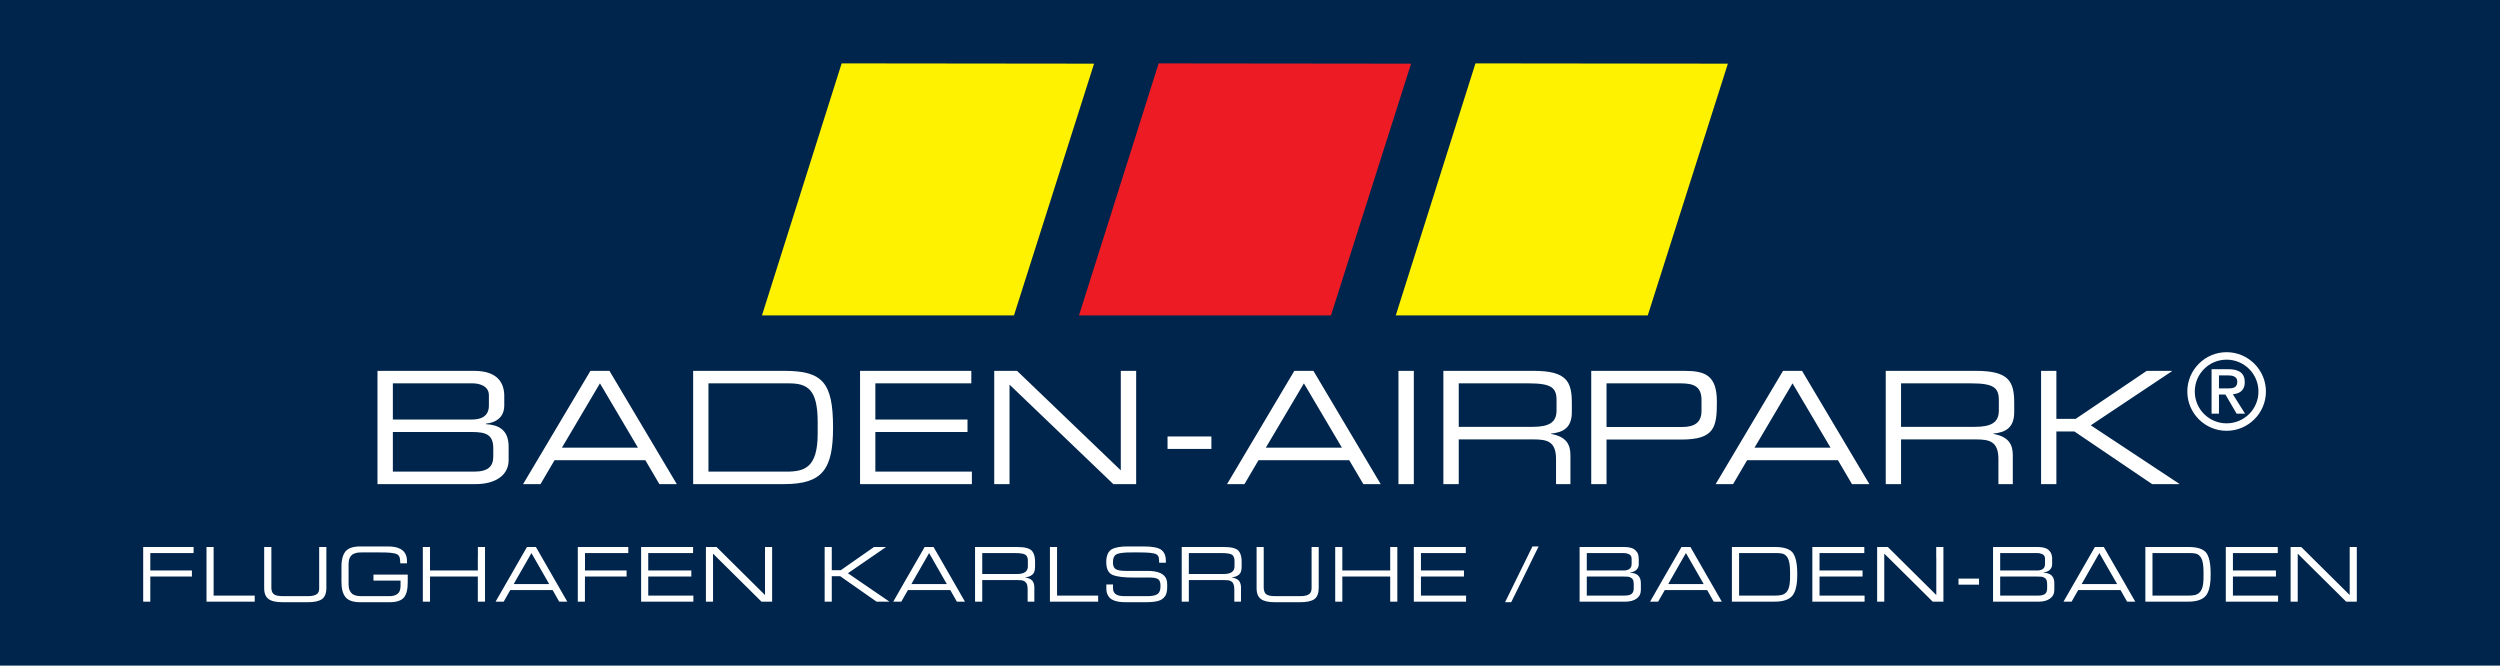
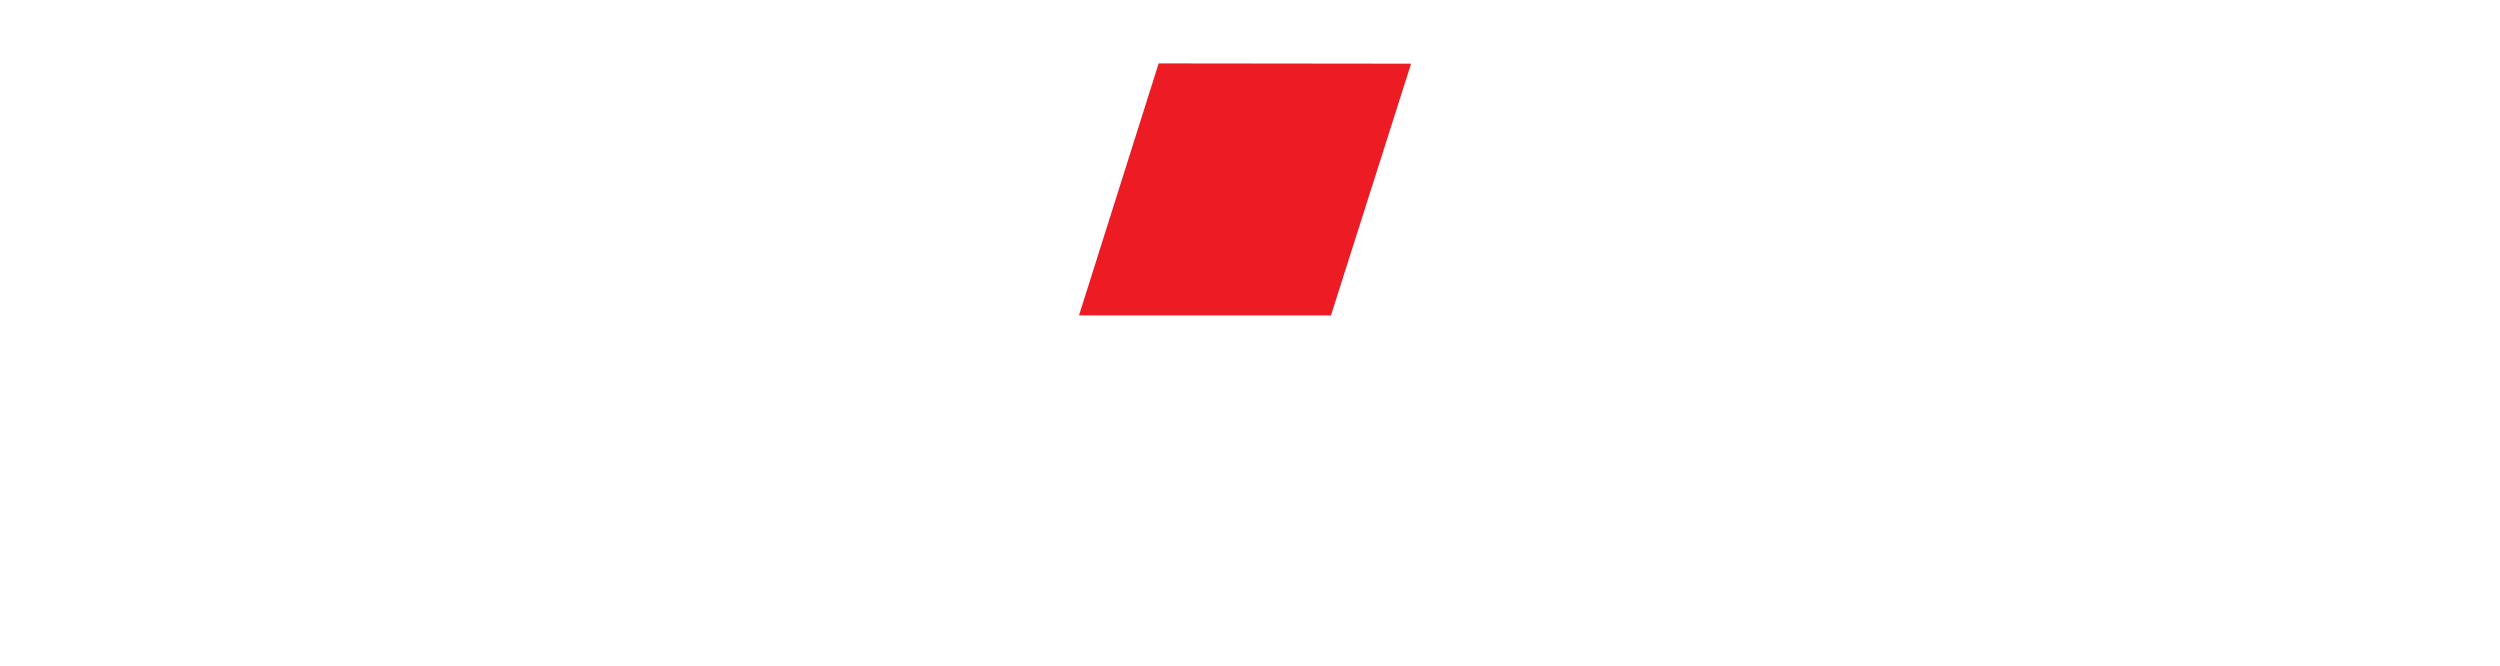
<svg xmlns="http://www.w3.org/2000/svg" version="1.0" width="1108.016" height="294.996" id="svg2" xml:space="preserve">
  <defs id="defs5" />
-   <path d="M 0,294.996 L 0,0 L 1108.016,0 L 1108.016,294.996 L 0,294.996 z" id="blau" style="fill:#00254c;fill-opacity:1;fill-rule:nonzero;stroke:none" />
-   <path d="M 373.024,28.091 L 337.711,139.779 L 449.399,139.779 L 484.899,28.216 L 373.024,28.091 z M 653.93,28.091 L 618.618,139.779 L 730.305,139.779 L 765.805,28.216 L 653.93,28.091 z" id="gelb" style="fill:#fff200;fill-opacity:1;fill-rule:evenodd;stroke:none" />
  <path d="M 513.524,28.098 L 625.395,28.221 L 589.895,139.776 L 478.216,139.776 L 513.524,28.098" id="rot" style="fill:#ed1c24;fill-opacity:1;fill-rule:evenodd;stroke:none" />
-   <path d="M 986.836,156.091 C 977.24,156.091 969.43,163.929 969.43,173.529 C 969.43,183.129 977.24,190.935 986.836,190.935 C 996.436,190.935 1004.274,183.129 1004.274,173.529 C 1004.274,163.929 996.436,156.091 986.836,156.091 z M 986.836,159.404 C 994.653,159.404 1000.961,165.718 1000.961,173.529 C 1000.961,181.341 994.653,187.623 986.836,187.623 C 979.024,187.623 972.743,181.341 972.743,173.529 C 972.743,165.718 979.024,159.404 986.836,159.404 z M 980.18,163.623 L 980.18,183.341 L 983.461,183.341 L 983.461,174.873 L 986.336,174.873 L 991.274,183.341 L 995.024,183.341 L 989.618,174.748 C 992.675,174.415 994.899,173.013 994.899,169.435 C 994.899,165.296 992.311,163.623 987.461,163.623 L 980.18,163.623 z M 167.305,164.373 L 167.305,214.56 L 210.868,214.56 C 219.191,214.56 225.43,210.908 225.43,203.904 L 225.43,197.935 C 225.43,190.305 220.706,188.271 215.368,187.998 L 215.368,187.748 C 221.469,187.121 223.493,183.445 223.493,179.841 L 223.493,175.529 C 223.493,169.77 220.579,164.373 210.18,164.373 L 167.305,164.373 z M 261.68,164.373 L 231.836,214.56 L 239.555,214.56 L 245.774,203.966 L 286.024,203.966 L 292.243,214.56 L 299.961,214.56 L 270.118,164.373 L 261.68,164.373 z M 307.211,164.373 L 307.211,214.56 L 347.555,214.56 C 364.616,214.56 369.211,207.91 369.211,189.466 C 369.211,169.632 364.625,164.373 347.774,164.373 L 307.211,164.373 z M 381.18,164.373 L 381.18,214.56 L 430.743,214.56 L 430.743,209.029 L 387.961,209.029 L 387.961,191.466 L 428.805,191.466 L 428.805,185.935 L 387.961,185.935 L 387.961,169.904 L 430.493,169.904 L 430.493,164.373 L 381.18,164.373 z M 440.649,164.373 L 440.649,214.56 L 447.43,214.56 L 447.43,170.466 L 493.43,214.56 L 503.555,214.56 L 503.555,164.373 L 496.743,164.373 L 496.743,208.466 L 450.774,164.373 L 440.649,164.373 z M 573.649,164.373 L 543.836,214.56 L 551.555,214.56 L 557.774,203.966 L 597.993,203.966 L 604.243,214.56 L 611.93,214.56 L 582.118,164.373 L 573.649,164.373 z M 619.805,164.373 L 619.805,214.56 L 626.618,214.56 L 626.618,164.373 L 619.805,164.373 z M 639.711,164.373 L 639.711,214.56 L 646.524,214.56 L 646.524,194.748 L 679.68,194.748 C 685.849,194.748 689.649,195.69 689.649,203.529 L 689.649,214.56 L 696.024,214.56 L 696.024,201.748 C 696.024,197.171 694.366,193.56 687.43,192.31 L 687.43,192.154 C 692.633,191.67 696.649,189.726 696.649,182.654 L 696.649,178.591 C 696.649,169.16 694.364,164.373 679.868,164.373 L 639.711,164.373 z M 705.243,164.373 L 705.243,214.56 L 712.024,214.56 L 712.024,194.81 L 745.243,194.81 C 760.013,194.81 760.93,189.194 760.93,178.029 C 760.93,166.306 755.709,164.373 746.555,164.373 L 705.243,164.373 z M 790.243,164.373 L 760.399,214.56 L 768.118,214.56 L 774.336,203.966 L 814.586,203.966 L 820.805,214.56 L 828.524,214.56 L 798.68,164.373 L 790.243,164.373 z M 835.774,164.373 L 835.774,214.56 L 842.555,214.56 L 842.555,194.748 L 875.711,194.748 C 881.885,194.748 885.711,195.69 885.711,203.529 L 885.711,214.56 L 892.086,214.56 L 892.086,201.748 C 892.086,197.171 890.424,193.56 883.493,192.31 L 883.493,192.154 C 888.69,191.67 892.711,189.726 892.711,182.654 L 892.711,178.591 C 892.711,169.16 890.421,164.373 875.93,164.373 L 835.774,164.373 z M 904.618,164.373 L 904.618,214.56 L 911.399,214.56 L 911.399,191.216 L 919.368,191.216 L 953.836,214.56 L 965.774,214.56 L 965.899,214.435 L 926.649,188.498 L 962.649,164.498 L 962.524,164.373 L 951.43,164.373 L 919.93,185.654 L 911.399,185.654 L 911.399,164.373 L 904.618,164.373 z M 983.461,166.373 L 987.461,166.373 C 989.391,166.373 991.586,166.8 991.586,169.154 C 991.586,171.838 989.704,172.154 987.399,172.154 L 983.461,172.154 L 983.461,166.373 z M 174.118,169.904 L 209.555,169.904 C 211.636,169.904 216.68,170.603 216.68,175.185 L 216.68,179.748 C 216.68,184.739 212.885,185.935 209.211,185.935 L 174.118,185.935 L 174.118,169.904 z M 265.899,169.904 L 282.743,198.404 L 249.055,198.404 L 265.899,169.904 z M 313.993,169.904 L 349.586,169.904 C 357.909,169.904 362.399,172.533 362.399,187.029 L 362.399,192.154 C 362.399,207.206 356.715,209.029 348.461,209.029 L 313.993,209.029 L 313.993,169.904 z M 577.899,169.904 L 594.743,198.404 L 561.024,198.404 L 577.899,169.904 z M 646.524,169.904 L 677.43,169.904 C 687.419,169.904 689.868,171.724 689.868,177.341 L 689.868,181.904 C 689.868,187.174 686.678,189.185 679.118,189.185 L 646.524,189.185 L 646.524,169.904 z M 712.024,169.904 L 744.961,169.904 C 750.858,169.904 754.118,171.378 754.118,177.341 L 754.118,182.123 C 754.118,187.329 750.93,189.248 745.524,189.248 L 712.024,189.248 L 712.024,169.904 z M 794.461,169.904 L 811.305,198.404 L 777.618,198.404 L 794.461,169.904 z M 842.555,169.904 L 873.493,169.904 C 883.48,169.904 885.899,171.724 885.899,177.341 L 885.899,181.904 C 885.899,187.174 882.705,189.185 875.149,189.185 L 842.555,189.185 L 842.555,169.904 z M 174.118,191.466 L 208.993,191.466 C 215.161,191.466 218.618,192.444 218.618,198.685 L 218.618,202.31 C 218.618,206.745 216.33,209.029 210.024,209.029 L 174.118,209.029 L 174.118,191.466 z M 517.461,193.435 L 517.461,198.966 L 536.899,198.966 L 536.899,193.435 L 517.461,193.435 z M 159.68,242.185 C 156.569,242.185 154.4,242.903 153.149,244.373 C 152.551,245.098 152.101,246.023 151.805,247.123 C 151.485,248.29 151.323,249.668 151.336,251.248 L 151.336,257.029 L 151.336,257.841 C 151.314,260.882 151.923,263.171 153.149,264.685 C 154.4,266.173 156.564,266.904 159.68,266.904 L 172.743,266.904 C 175.668,266.904 177.748,266.241 178.961,264.904 C 180.148,263.526 180.73,261.233 180.711,257.998 L 180.711,257.029 L 180.711,254.654 L 165.524,254.654 L 165.524,257.029 L 165.524,257.341 L 177.524,257.341 L 177.524,259.748 C 177.501,261.395 177.065,262.555 176.18,263.216 C 175.29,263.915 174.045,264.244 172.43,264.216 L 160.024,264.216 C 159.678,264.216 159.295,264.209 158.93,264.154 C 158.56,264.114 158.228,264.065 157.899,263.998 C 157.238,263.846 156.638,263.578 156.118,263.216 C 155.648,262.834 155.268,262.311 154.961,261.623 C 154.656,260.943 154.493,260.109 154.493,259.091 L 154.493,257.029 L 154.493,249.998 C 154.493,248.93 154.656,248.035 154.961,247.341 C 154.999,247.264 155.014,247.195 155.055,247.123 C 155.343,246.565 155.703,246.125 156.118,245.81 C 157.158,245.144 158.464,244.819 160.024,244.841 L 168.243,244.841 C 172.061,244.797 174.588,245.044 175.805,245.56 C 176.444,245.865 176.875,246.354 177.118,247.029 C 177.131,247.066 177.135,247.081 177.149,247.123 C 177.318,247.77 177.399,248.613 177.399,249.685 L 180.368,249.685 L 180.368,248.81 C 180.368,248.195 180.339,247.638 180.243,247.123 C 180.12,246.465 179.896,245.865 179.618,245.373 C 179.111,244.506 178.458,243.843 177.618,243.373 C 176.801,242.908 175.881,242.586 174.836,242.404 C 173.805,242.253 172.756,242.185 171.68,242.185 L 159.68,242.185 z M 500.024,242.185 C 496.77,242.161 494.345,242.563 492.743,243.435 C 491.52,244.146 490.763,245.384 490.461,247.123 C 490.37,247.674 490.305,248.279 490.305,248.935 C 490.264,252.03 491.191,253.98 493.118,254.81 C 495.056,255.637 498.42,256.035 503.18,255.966 L 509.211,255.966 C 511.159,255.944 512.506,256.174 513.274,256.685 C 513.41,256.785 513.535,256.896 513.649,257.029 C 514.128,257.623 514.35,258.511 514.336,259.748 C 514.36,261.441 513.936,262.599 513.086,263.248 C 512.201,263.914 510.63,264.244 508.368,264.216 L 498.493,264.216 C 496.535,264.216 495.214,263.918 494.461,263.31 C 493.68,262.74 493.281,261.87 493.305,260.716 L 493.305,259.029 L 490.336,259.029 L 490.336,260.81 C 490.336,262.096 490.59,263.128 491.086,263.935 C 491.543,264.761 492.166,265.381 492.993,265.81 C 493.795,266.235 494.729,266.534 495.774,266.685 C 496.809,266.835 497.909,266.904 499.055,266.904 L 507.868,266.904 C 509.073,266.904 510.241,266.844 511.368,266.716 C 512.481,266.603 513.483,266.355 514.368,265.935 C 515.258,265.506 515.989,264.846 516.524,263.998 C 517.02,263.13 517.269,261.97 517.305,260.529 L 517.305,258.966 C 517.319,258.257 517.227,257.61 517.055,257.029 C 517.052,257.02 517.058,257.007 517.055,256.998 C 516.226,254.32 513.376,253.01 508.524,253.029 L 499.118,253.029 C 496.708,253.029 495.139,252.734 494.368,252.154 C 493.605,251.579 493.229,250.586 493.274,249.185 C 493.26,248.373 493.373,247.684 493.586,247.123 C 493.893,246.333 494.431,245.799 495.18,245.498 C 496.453,245.05 498.589,244.819 501.586,244.841 L 504.93,244.841 C 508.946,244.819 511.47,245.093 512.461,245.654 C 513.031,245.969 513.404,246.428 513.555,247.029 C 513.559,247.053 513.546,247.095 513.555,247.123 C 513.688,247.72 513.766,248.483 513.743,249.404 L 516.711,249.404 L 516.711,248.56 C 516.72,248.049 516.685,247.569 516.618,247.123 C 516.403,245.676 515.77,244.528 514.743,243.716 C 513.341,242.689 510.733,242.185 506.868,242.185 L 500.024,242.185 z M 679.18,242.185 L 676.774,247.123 L 671.899,257.029 L 667.055,266.904 L 669.774,266.904 L 674.649,257.029 L 679.493,247.123 L 681.93,242.185 L 679.18,242.185 z M 63.461,242.435 L 63.461,247.123 L 63.461,257.029 L 63.461,266.654 L 66.618,266.654 L 66.618,257.029 L 66.618,255.529 L 85.055,255.529 L 85.055,252.841 L 66.618,252.841 L 66.618,247.123 L 66.618,245.123 L 85.805,245.123 L 85.805,242.435 L 63.461,242.435 z M 91.524,242.435 L 91.524,247.123 L 91.524,257.029 L 91.524,266.654 L 112.899,266.654 L 112.899,263.966 L 94.68,263.966 L 94.68,257.029 L 94.68,247.123 L 94.68,242.435 L 91.524,242.435 z M 117.086,242.435 L 117.086,247.123 L 117.086,257.029 L 117.086,260.56 C 117.063,262.941 117.749,264.593 119.086,265.529 C 120.376,266.473 122.5,266.926 125.461,266.904 L 136.274,266.904 C 139.231,266.926 141.375,266.469 142.711,265.529 C 143.985,264.594 144.649,262.941 144.649,260.56 L 144.649,257.029 L 144.649,247.123 L 144.649,242.435 L 141.461,242.435 L 141.461,247.123 L 141.461,257.029 L 141.461,260.498 C 141.461,261.055 141.424,261.581 141.305,262.029 C 141.155,262.494 140.906,262.879 140.555,263.216 C 140.213,263.509 139.685,263.766 139.024,263.935 C 138.358,264.15 137.476,264.216 136.368,264.216 L 125.368,264.216 C 123.281,264.216 121.895,263.893 121.211,263.216 C 120.864,262.879 120.616,262.494 120.493,262.029 C 120.333,261.581 120.274,261.055 120.274,260.498 L 120.274,257.029 L 120.274,247.123 L 120.274,242.435 L 117.086,242.435 z M 187.399,242.435 L 187.399,247.123 L 187.399,257.029 L 187.399,266.654 L 190.586,266.654 L 190.586,257.029 L 190.586,255.529 L 211.774,255.529 L 211.774,257.029 L 211.774,266.654 L 214.961,266.654 L 214.961,257.029 L 214.961,247.123 L 214.961,242.435 L 211.805,242.435 L 211.805,247.123 L 211.774,247.123 L 211.774,252.841 L 190.586,252.841 L 190.586,247.123 L 190.586,242.435 L 187.399,242.435 z M 233.555,242.435 L 230.868,247.123 L 225.18,257.029 L 219.649,266.654 L 223.243,266.654 L 226.149,261.529 L 244.93,261.529 L 247.836,266.654 L 251.43,266.654 L 245.899,257.029 L 240.211,247.123 L 237.524,242.435 L 233.555,242.435 z M 256.086,242.435 L 256.086,247.123 L 256.086,257.029 L 256.086,266.654 L 259.243,266.654 L 259.243,257.029 L 259.274,257.029 L 259.274,255.529 L 277.711,255.529 L 277.711,252.841 L 259.274,252.841 L 259.274,247.123 L 259.274,245.123 L 278.461,245.123 L 278.461,242.435 L 256.086,242.435 z M 284.149,242.435 L 284.149,247.123 L 284.149,257.029 L 284.149,266.654 L 307.305,266.654 L 307.305,263.966 L 287.305,263.966 L 287.305,257.029 L 287.305,255.529 L 306.399,255.529 L 306.399,252.841 L 287.305,252.841 L 287.305,247.123 L 287.305,245.123 L 307.18,245.123 L 307.18,242.435 L 284.149,242.435 z M 312.868,242.435 L 312.868,247.123 L 312.868,257.029 L 312.868,266.654 L 316.024,266.654 L 316.024,257.029 L 316.024,247.123 L 316.024,245.373 L 317.774,247.123 L 327.774,257.029 L 337.493,266.654 L 342.211,266.654 L 342.211,257.029 L 342.211,247.123 L 342.211,242.435 L 339.055,242.435 L 339.055,247.123 L 339.055,257.029 L 339.055,263.716 L 332.305,257.029 L 322.305,247.123 L 317.586,242.435 L 312.868,242.435 z M 365.493,242.435 L 365.493,247.123 L 365.493,257.029 L 365.493,266.654 L 368.649,266.654 L 368.649,257.029 L 368.649,255.373 L 372.399,255.373 L 374.743,257.029 L 388.493,266.654 L 394.055,266.654 L 394.118,266.591 L 380.118,257.029 L 375.805,254.06 L 385.899,247.123 L 392.618,242.498 L 392.555,242.435 L 387.368,242.435 L 380.649,247.123 L 372.649,252.716 L 368.649,252.716 L 368.649,247.123 L 368.649,242.435 L 365.493,242.435 z M 409.805,242.435 L 407.118,247.123 L 401.399,257.029 L 395.899,266.654 L 399.461,266.654 L 402.399,261.529 L 421.18,261.529 L 424.086,266.654 L 427.68,266.654 L 422.149,257.029 L 416.461,247.123 L 413.743,242.435 L 409.805,242.435 z M 432.149,242.435 L 432.149,247.123 L 432.149,257.029 L 432.149,266.654 L 435.336,266.654 L 435.336,257.091 L 450.805,257.091 C 451.535,257.091 452.186,257.121 452.774,257.185 C 453.354,257.28 453.855,257.465 454.243,257.748 C 454.671,258.04 454.994,258.473 455.18,259.029 C 455.381,259.6 455.461,260.379 455.461,261.341 L 455.461,266.654 L 458.43,266.654 L 458.43,260.466 C 458.453,259.358 458.219,258.381 457.68,257.56 C 457.538,257.369 457.347,257.189 457.149,257.029 C 457.143,257.024 457.154,257.002 457.149,256.998 L 457.118,256.998 C 456.498,256.496 455.596,256.155 454.43,255.935 L 454.43,255.841 C 455.68,255.741 456.695,255.378 457.493,254.716 C 458.296,254.095 458.725,252.958 458.743,251.279 L 458.743,249.279 C 458.761,248.49 458.723,247.775 458.618,247.123 C 458.421,245.89 457.989,244.898 457.368,244.154 C 456.346,243.009 454.188,242.435 450.899,242.435 L 432.149,242.435 z M 465.336,242.435 L 465.336,247.123 L 465.336,257.029 L 465.336,266.654 L 486.711,266.654 L 486.711,263.966 L 468.493,263.966 L 468.493,257.029 L 468.493,247.123 L 468.493,242.435 L 465.336,242.435 z M 523.743,242.435 L 523.743,247.123 L 523.743,257.029 L 523.743,266.654 L 526.899,266.654 L 526.899,257.091 L 542.399,257.091 C 543.13,257.091 543.779,257.121 544.368,257.185 C 544.948,257.28 545.448,257.465 545.836,257.748 C 546.265,258.04 546.556,258.473 546.743,259.029 C 546.944,259.6 547.055,260.379 547.055,261.341 L 547.055,266.654 L 550.024,266.654 L 550.024,260.466 C 550.046,259.358 549.78,258.381 549.243,257.56 C 549.096,257.364 548.916,257.161 548.711,256.998 L 548.68,256.998 C 548.061,256.497 547.186,256.155 546.024,255.935 L 546.024,255.841 C 547.275,255.741 548.289,255.378 549.086,254.716 C 549.89,254.095 550.288,252.958 550.305,251.279 L 550.305,249.279 C 550.324,248.49 550.285,247.775 550.18,247.123 C 549.984,245.89 549.581,244.898 548.961,244.154 C 547.939,243.009 545.783,242.435 542.493,242.435 L 523.743,242.435 z M 556.93,242.435 L 556.93,247.123 L 556.93,257.029 L 556.93,260.56 C 556.908,262.941 557.563,264.593 558.899,265.529 C 560.191,266.473 562.313,266.926 565.274,266.904 L 576.086,266.904 C 579.044,266.926 581.218,266.469 582.555,265.529 C 583.828,264.594 584.461,262.941 584.461,260.56 L 584.461,257.029 L 584.461,247.123 L 584.461,242.435 L 581.305,242.435 L 581.305,247.123 L 581.305,257.029 L 581.305,260.498 C 581.305,261.055 581.235,261.581 581.118,262.029 C 580.966,262.494 580.719,262.879 580.368,263.216 C 580.02,263.509 579.529,263.766 578.868,263.935 C 578.201,264.15 577.32,264.216 576.211,264.216 L 565.18,264.216 C 563.095,264.216 561.704,263.893 561.024,263.216 C 560.673,262.879 560.46,262.494 560.336,262.029 C 560.176,261.581 560.086,261.055 560.086,260.498 L 560.086,257.029 L 560.086,247.123 L 560.086,242.435 L 556.93,242.435 z M 591.774,242.435 L 591.774,247.123 L 591.774,257.029 L 591.774,266.654 L 594.93,266.654 L 594.93,257.029 L 594.93,255.529 L 616.149,255.529 L 616.149,257.029 L 616.149,266.654 L 619.305,266.654 L 619.305,257.029 L 619.305,247.123 L 619.305,242.435 L 616.149,242.435 L 616.149,247.123 L 616.149,252.841 L 594.93,252.841 L 594.93,247.123 L 594.93,242.435 L 591.774,242.435 z M 626.618,242.435 L 626.618,247.123 L 626.618,257.029 L 626.618,266.654 L 649.774,266.654 L 649.774,263.966 L 629.774,263.966 L 629.774,257.029 L 629.774,255.529 L 648.836,255.529 L 648.836,252.841 L 629.774,252.841 L 629.774,247.123 L 629.774,245.123 L 649.649,245.123 L 649.649,242.435 L 626.618,242.435 z M 700.086,242.435 L 700.086,247.123 L 700.086,257.029 L 700.086,266.654 L 720.461,266.654 C 722.446,266.654 724.059,266.204 725.336,265.31 C 726.591,264.434 727.224,263.164 727.243,261.498 L 727.243,258.623 C 727.243,258.011 727.19,257.499 727.086,257.029 C 727.031,256.765 726.954,256.525 726.868,256.31 C 726.608,255.713 726.275,255.229 725.836,254.873 C 724.924,254.201 723.834,253.859 722.524,253.841 L 722.524,253.716 C 723.951,253.511 724.931,253.044 725.493,252.31 C 725.799,251.959 726.021,251.56 726.149,251.154 C 726.249,250.753 726.305,250.35 726.305,249.904 L 726.305,247.81 C 726.305,247.577 726.293,247.346 726.274,247.123 C 726.237,246.675 726.165,246.216 726.055,245.779 C 725.868,245.13 725.508,244.585 725.024,244.091 C 724.098,243.015 722.464,242.459 720.086,242.435 L 700.086,242.435 z M 745.243,242.435 L 742.555,247.123 L 736.836,257.029 L 731.336,266.654 L 734.899,266.654 L 737.836,261.529 L 756.618,261.529 L 759.524,266.654 L 763.118,266.654 L 757.586,257.029 L 751.899,247.123 L 749.211,242.435 L 745.243,242.435 z M 767.586,242.435 L 767.586,247.123 L 767.586,257.029 L 767.586,266.654 L 786.43,266.654 C 790.34,266.678 793.029,265.751 794.493,263.904 C 795.615,262.422 796.296,260.141 796.493,257.029 C 796.543,256.249 796.564,255.436 796.555,254.56 C 796.583,251.425 796.265,248.943 795.649,247.123 C 795.344,246.214 794.959,245.456 794.493,244.873 C 793.051,243.198 790.384,242.395 786.524,242.435 L 767.586,242.435 z M 803.243,242.435 L 803.243,247.123 L 803.243,257.029 L 803.243,266.654 L 826.399,266.654 L 826.399,263.966 L 806.43,263.966 L 806.43,257.029 L 806.43,255.529 L 825.493,255.529 L 825.493,252.841 L 806.43,252.841 L 806.43,247.123 L 806.43,245.123 L 826.274,245.123 L 826.274,242.435 L 803.243,242.435 z M 831.961,242.435 L 831.961,247.123 L 831.961,257.029 L 831.961,266.654 L 835.118,266.654 L 835.118,257.029 L 835.118,247.123 L 835.118,245.373 L 836.899,247.123 L 846.899,257.029 L 856.586,266.654 L 861.336,266.654 L 861.336,257.029 L 861.336,247.123 L 861.336,242.435 L 858.149,242.435 L 858.149,247.123 L 858.18,247.123 L 858.18,257.029 L 858.18,263.716 L 851.43,257.029 L 841.43,247.123 L 836.711,242.435 L 831.961,242.435 z M 883.336,242.435 L 883.336,247.123 L 883.336,257.029 L 883.336,266.654 L 903.68,266.654 C 905.665,266.654 907.278,266.204 908.555,265.31 C 909.814,264.434 910.474,263.164 910.493,261.498 L 910.493,258.623 C 910.493,258.011 910.441,257.499 910.336,257.029 C 910.281,256.765 910.205,256.525 910.118,256.31 C 909.858,255.713 909.525,255.229 909.086,254.873 C 908.174,254.201 907.053,253.859 905.743,253.841 L 905.743,253.716 C 907.166,253.511 908.154,253.044 908.711,252.31 C 909.021,251.959 909.24,251.56 909.368,251.154 C 909.469,250.753 909.524,250.35 909.524,249.904 L 909.524,247.81 C 909.524,247.577 909.541,247.346 909.524,247.123 C 909.486,246.675 909.384,246.216 909.274,245.779 C 909.088,245.13 908.758,244.585 908.274,244.091 C 907.348,243.015 905.713,242.459 903.336,242.435 L 883.336,242.435 z M 928.461,242.435 L 925.774,247.123 L 920.086,257.029 L 914.555,266.654 L 918.149,266.654 L 921.055,261.529 L 939.836,261.529 L 942.743,266.654 L 946.368,266.654 L 940.836,257.029 L 935.118,247.123 L 932.43,242.435 L 928.461,242.435 z M 950.836,242.435 L 950.836,247.123 L 950.836,257.029 L 950.836,266.654 L 969.68,266.654 C 973.595,266.678 976.283,265.751 977.743,263.904 C 978.87,262.422 979.515,260.141 979.711,257.029 C 979.763,256.249 979.784,255.436 979.774,254.56 C 979.801,251.425 979.514,248.943 978.899,247.123 C 978.592,246.214 978.213,245.456 977.743,244.873 C 976.305,243.198 973.634,242.395 969.774,242.435 L 950.836,242.435 z M 986.493,242.435 L 986.493,247.123 L 986.493,257.029 L 986.493,266.654 L 1009.649,266.654 L 1009.649,263.966 L 989.649,263.966 L 989.649,257.029 L 989.649,255.529 L 1008.711,255.529 L 1008.711,252.841 L 989.649,252.841 L 989.649,247.123 L 989.649,245.123 L 1009.524,245.123 L 1009.524,242.435 L 986.493,242.435 z M 1015.211,242.435 L 1015.211,247.123 L 1015.211,257.029 L 1015.211,266.654 L 1018.367,266.654 L 1018.367,257.029 L 1018.367,247.123 L 1018.367,245.373 L 1020.117,247.123 L 1030.118,257.029 L 1039.836,266.654 L 1044.555,266.654 L 1044.555,257.029 L 1044.555,247.123 L 1044.555,242.435 L 1041.399,242.435 L 1041.399,247.123 L 1041.399,257.029 L 1041.399,263.716 L 1034.649,257.029 L 1024.649,247.123 L 1019.93,242.435 L 1015.211,242.435 z M 235.524,245.123 L 236.68,247.123 L 242.368,257.029 L 243.399,258.873 L 227.68,258.873 L 228.711,257.029 L 234.399,247.123 L 235.524,245.123 z M 411.774,245.123 L 412.93,247.123 L 418.586,257.029 L 419.649,258.873 L 403.93,258.873 L 404.961,257.029 L 410.649,247.123 L 411.774,245.123 z M 435.336,245.123 L 449.774,245.123 C 452.069,245.123 453.604,245.349 454.43,245.841 C 454.859,246.134 455.18,246.574 455.368,247.123 C 455.513,247.56 455.564,248.078 455.555,248.685 L 455.555,250.904 C 455.6,253.3 453.924,254.464 450.524,254.404 L 435.336,254.404 L 435.336,247.123 L 435.336,245.123 z M 526.899,245.123 L 541.336,245.123 C 543.631,245.123 545.199,245.349 546.024,245.841 C 546.454,246.134 546.743,246.574 546.93,247.123 C 547.08,247.56 547.158,248.078 547.149,248.685 L 547.149,250.904 C 547.194,253.3 545.516,254.464 542.118,254.404 L 526.899,254.404 L 526.899,247.123 L 526.899,245.123 z M 703.274,245.123 L 719.805,245.123 C 720.361,245.105 721.038,245.24 721.836,245.56 C 722.21,245.71 722.523,245.94 722.774,246.279 C 722.933,246.51 723.031,246.811 723.086,247.123 C 723.119,247.286 723.149,247.461 723.149,247.654 L 723.149,249.873 C 723.149,250.47 723.045,250.955 722.868,251.31 C 722.676,251.716 722.401,252.024 722.055,252.248 C 721.353,252.668 720.535,252.86 719.618,252.841 L 703.274,252.841 L 703.274,247.123 L 703.274,245.123 z M 747.211,245.123 L 748.368,247.123 L 754.055,257.029 L 755.086,258.873 L 739.368,258.873 L 740.399,257.029 L 746.055,247.123 L 747.211,245.123 z M 770.774,245.123 L 787.399,245.123 C 788.366,245.123 789.226,245.19 789.993,245.373 C 790.759,245.591 791.393,246.008 791.868,246.591 C 792.009,246.748 792.124,246.921 792.243,247.123 C 792.991,248.364 793.368,250.444 793.368,253.373 L 793.368,255.841 C 793.368,256.253 793.354,256.65 793.336,257.029 C 793.286,258.28 793.158,259.298 792.93,260.123 C 792.629,261.214 792.198,262.04 791.618,262.591 C 791.025,263.154 790.323,263.534 789.555,263.716 C 788.735,263.885 787.835,263.966 786.868,263.966 L 770.774,263.966 L 770.774,257.029 L 770.774,247.123 L 770.774,245.123 z M 886.493,245.123 L 903.024,245.123 C 903.584,245.105 904.289,245.24 905.086,245.56 C 905.456,245.71 905.741,245.94 905.993,246.279 C 906.153,246.51 906.283,246.811 906.336,247.123 C 906.369,247.286 906.368,247.461 906.368,247.654 L 906.368,249.873 C 906.368,250.47 906.296,250.955 906.118,251.31 C 905.931,251.716 905.658,252.024 905.305,252.248 C 904.607,252.668 903.78,252.86 902.868,252.841 L 886.493,252.841 L 886.493,247.123 L 886.493,245.123 z M 930.461,245.123 L 931.586,247.123 L 937.274,257.029 L 938.336,258.873 L 922.586,258.873 L 923.649,257.029 L 929.305,247.123 L 930.461,245.123 z M 953.993,245.123 L 970.618,245.123 C 971.59,245.123 972.476,245.19 973.243,245.373 C 974.009,245.591 974.616,246.008 975.086,246.591 C 975.231,246.748 975.374,246.921 975.493,247.123 C 976.241,248.364 976.618,250.444 976.618,253.373 L 976.618,255.841 C 976.618,256.253 976.605,256.65 976.586,257.029 C 976.536,258.28 976.408,259.298 976.18,260.123 C 975.874,261.214 975.42,262.04 974.836,262.591 C 974.248,263.154 973.576,263.534 972.805,263.716 C 971.984,263.885 971.085,263.966 970.118,263.966 L 953.993,263.966 L 953.993,257.029 L 953.993,247.123 L 953.993,245.123 z M 703.274,255.529 L 719.555,255.529 C 720.294,255.529 720.966,255.55 721.555,255.591 C 722.089,255.674 722.565,255.849 722.961,256.123 C 723.321,256.324 723.573,256.614 723.774,257.029 C 723.793,257.075 723.819,257.113 723.836,257.154 C 724.005,257.615 724.086,258.23 724.086,258.998 L 724.086,260.748 C 724.086,261.81 723.79,262.624 723.211,263.154 C 722.576,263.71 721.529,263.966 720.055,263.966 L 703.274,263.966 L 703.274,257.029 L 703.274,255.529 z M 886.493,255.529 L 902.805,255.529 C 903.548,255.529 904.216,255.55 904.805,255.591 C 905.339,255.674 905.788,255.849 906.18,256.123 C 906.545,256.324 906.828,256.614 907.024,257.029 C 907.043,257.075 907.036,257.113 907.055,257.154 C 907.224,257.615 907.305,258.23 907.305,258.998 L 907.305,260.748 C 907.305,261.81 907.041,262.624 906.461,263.154 C 905.828,263.71 904.774,263.966 903.305,263.966 L 886.493,263.966 L 886.493,257.029 L 886.493,255.529 z M 868.024,256.435 L 868.024,257.029 L 868.024,259.123 L 877.118,259.123 L 877.118,257.029 L 877.118,256.435 L 868.024,256.435 z" id="text" style="fill:#ffffff;fill-opacity:1;fill-rule:evenodd;stroke:none" />
</svg>